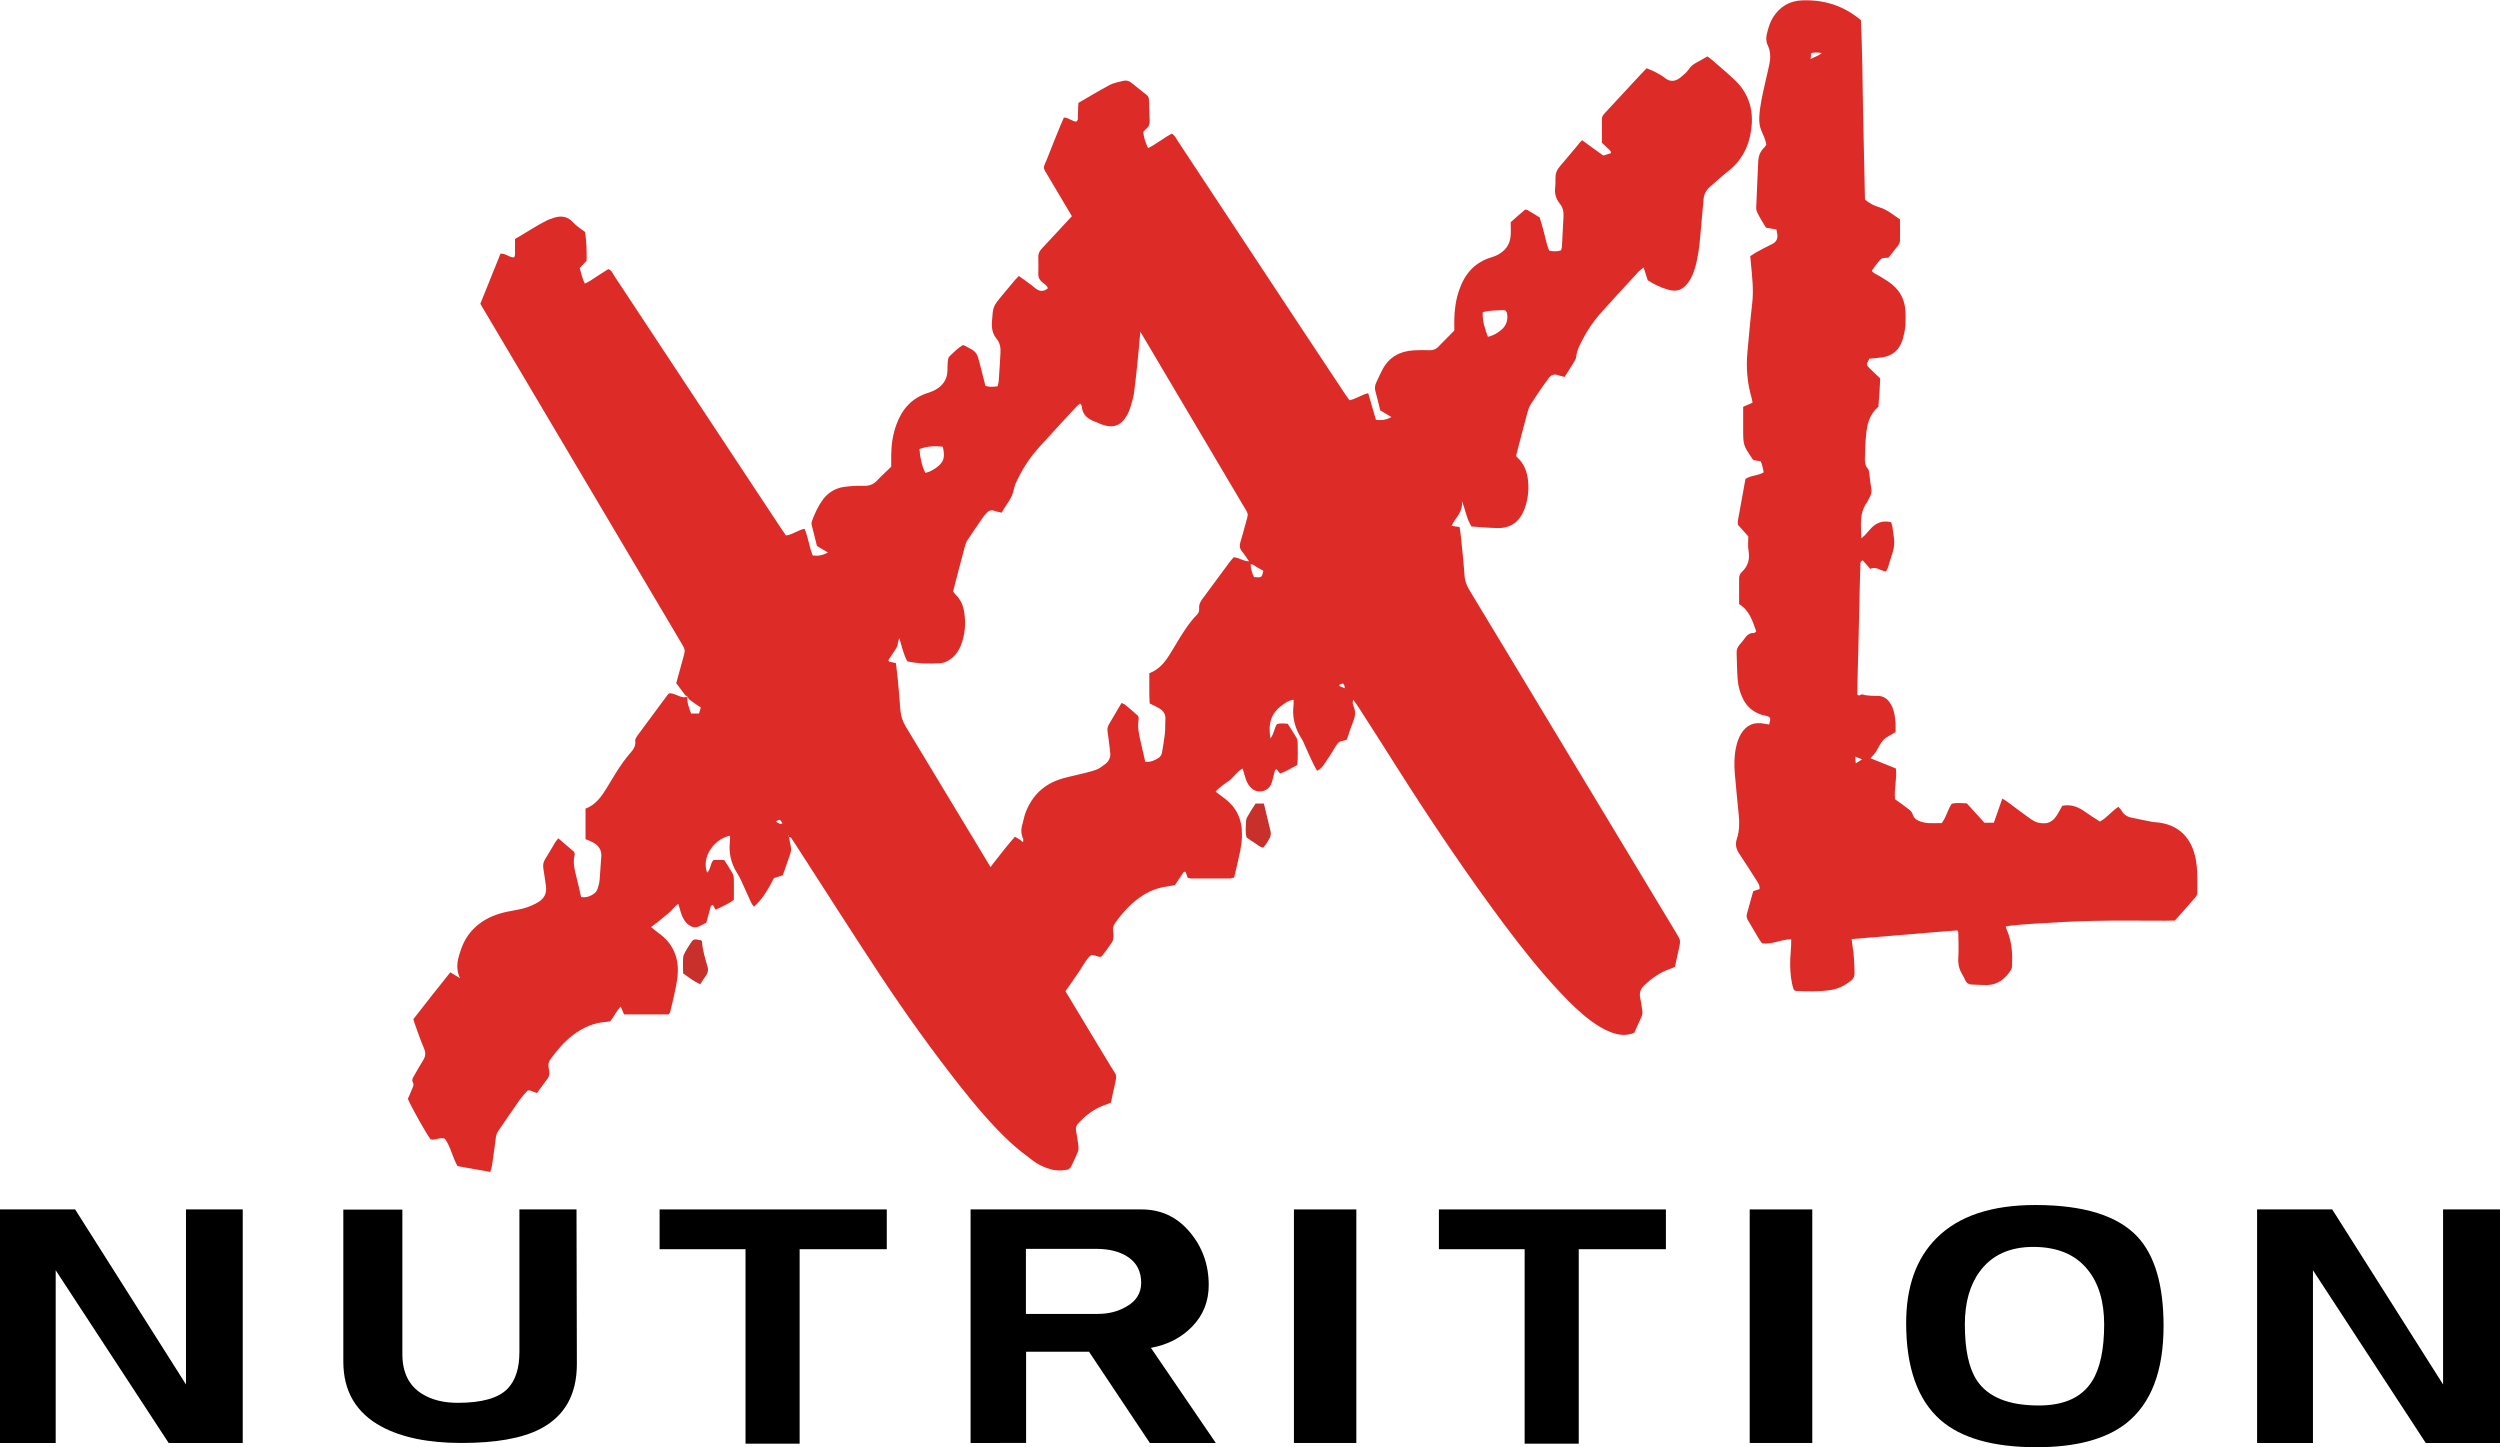
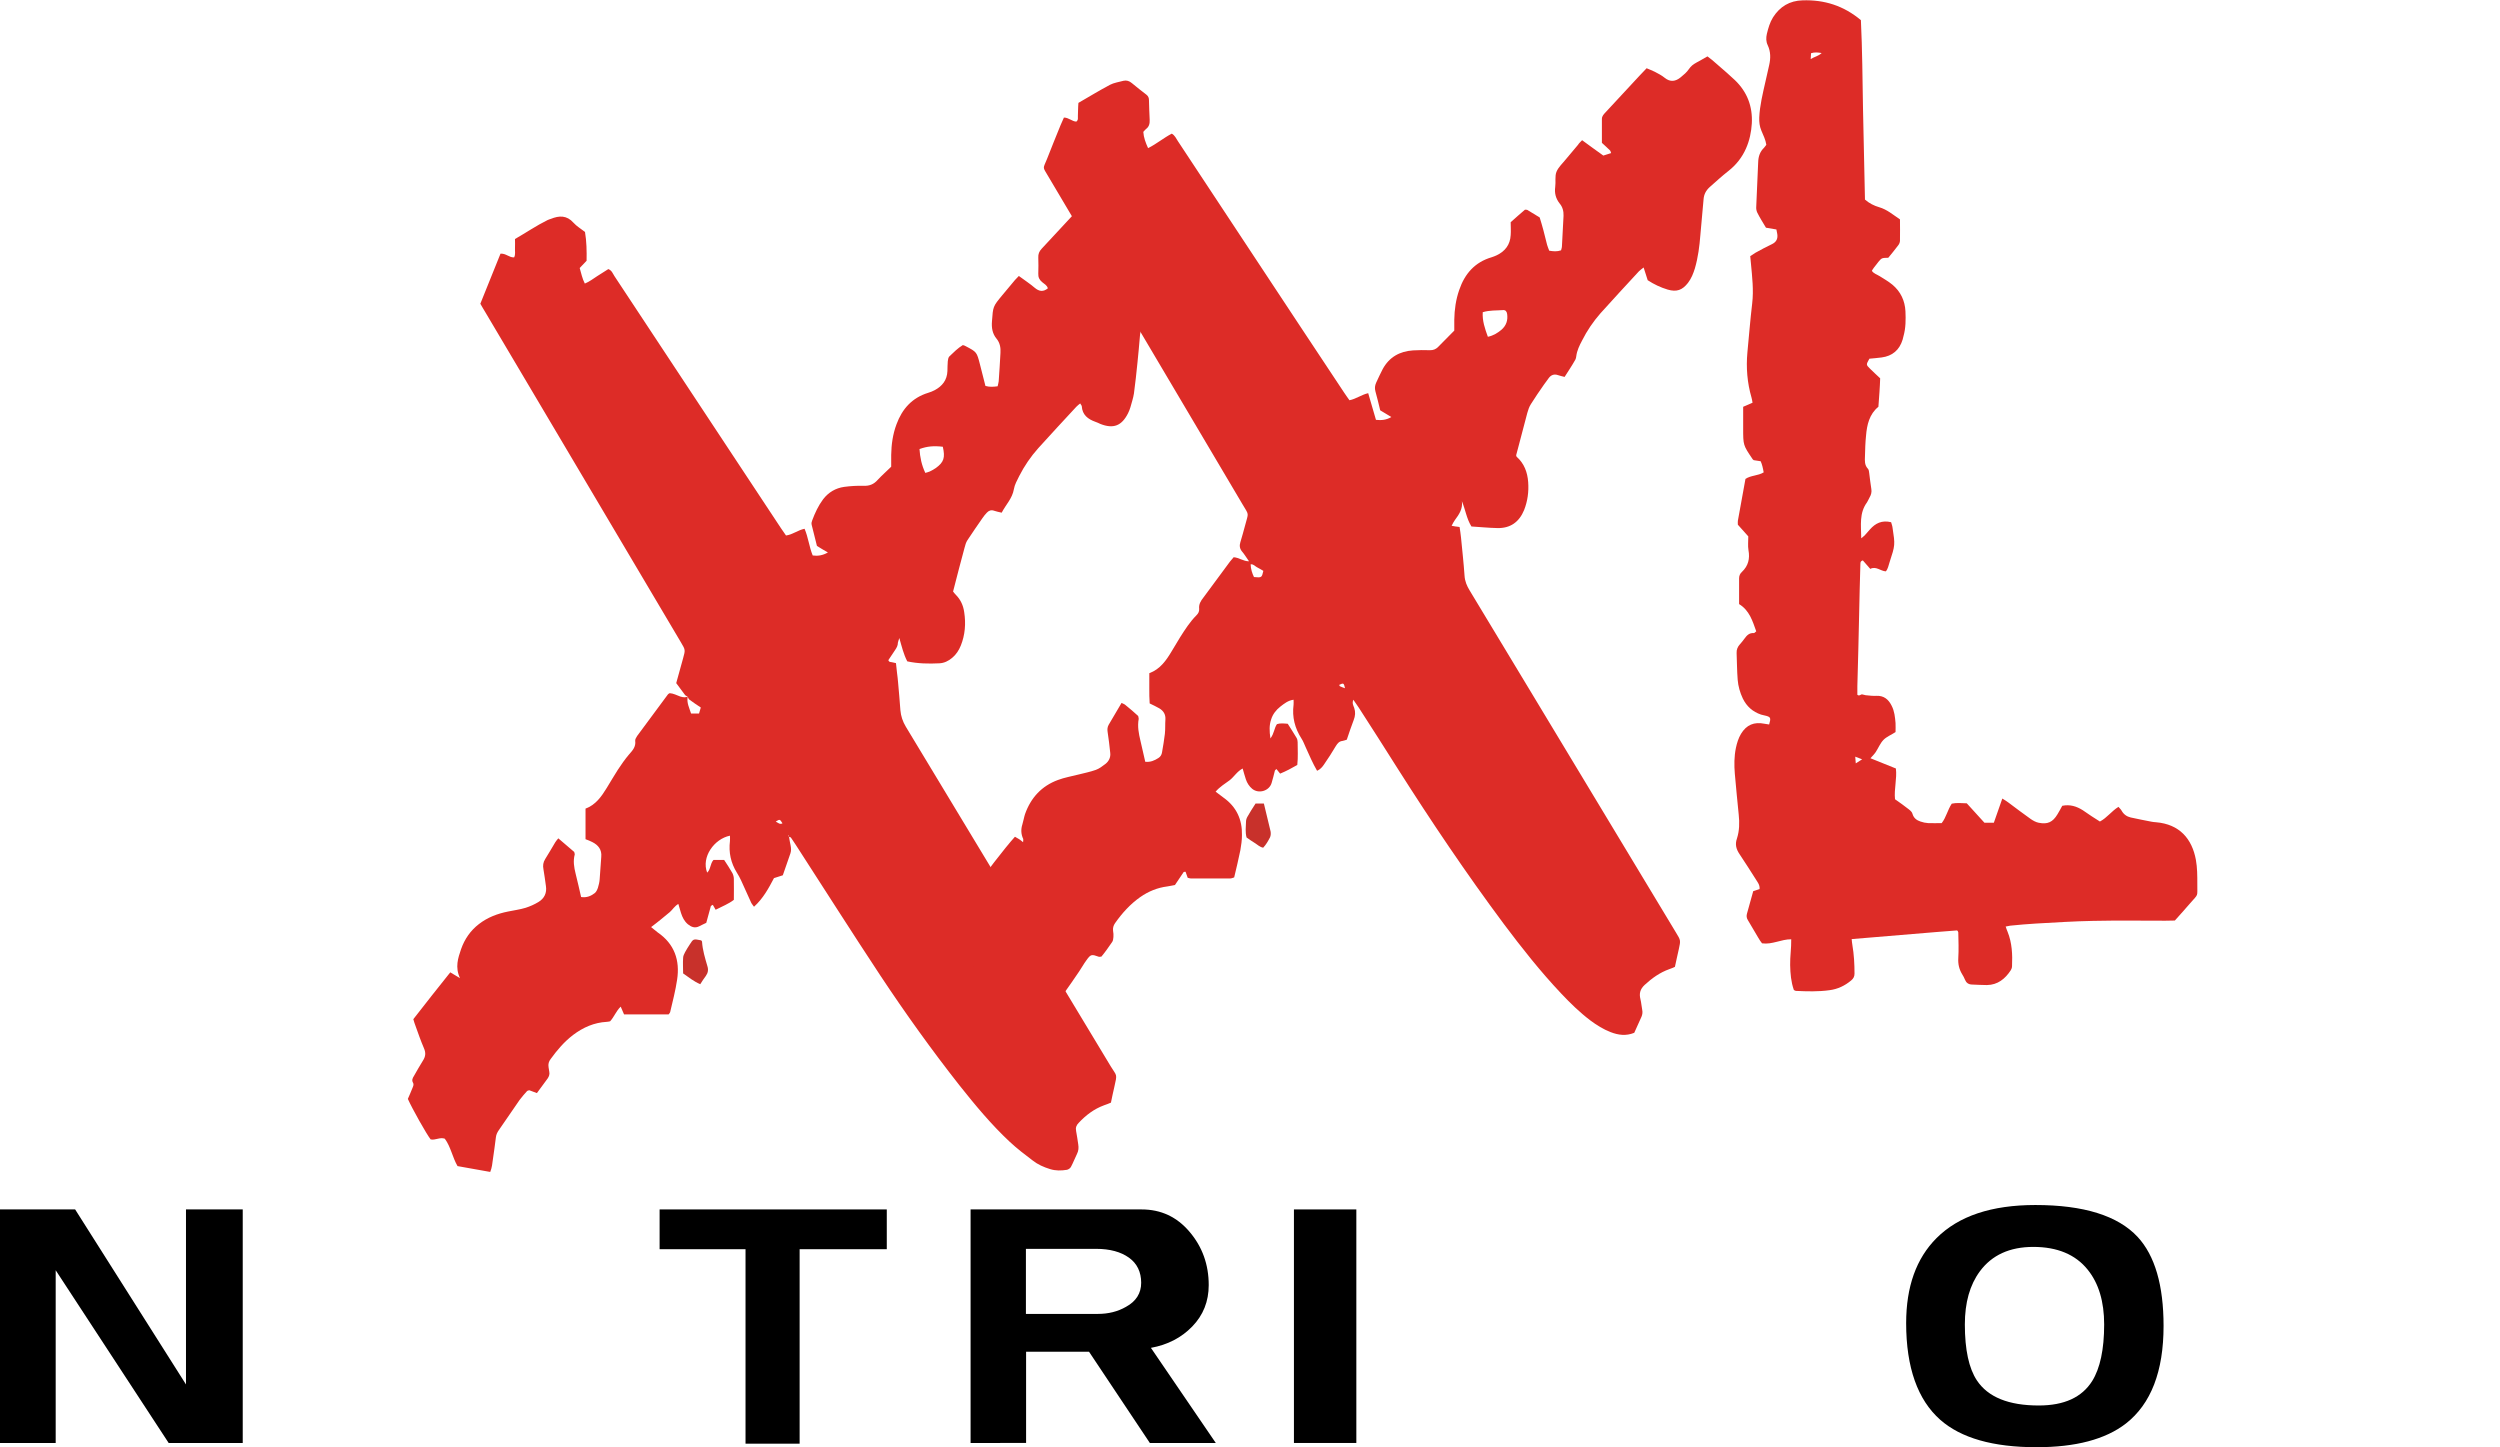
<svg xmlns="http://www.w3.org/2000/svg" version="1.1" id="Laag_1" x="0px" y="0px" width="1414.1px" height="818.6px" viewBox="0 0 1414.1 818.6" style="enable-background:new 0 0 1414.1 818.6;" xml:space="preserve">
  <style type="text/css">
	.st0{fill-rule:evenodd;clip-rule:evenodd;}
	.st1{fill-rule:evenodd;clip-rule:evenodd;fill:#DD2C27;}
	.st2{fill-rule:evenodd;clip-rule:evenodd;fill:#C8312B;}
	.st3{fill-rule:evenodd;clip-rule:evenodd;fill:#0A0B09;}
</style>
  <desc>Created with Sketch.</desc>
  <g id="MENU-1440-dark" transform="translate(-30, -54)">
    <g id="MENU-1440" transform="translate(0, 39)">
      <g id="Group-4">
        <g id="xxl_x5F_nutrition_x5F_logo_x5F_vector_x5F_without_x5F_strokes_x5F__x28_black_x5F_background_x29_" transform="translate(30, 15)">
          <polyline id="Fill-2" class="st0" points="137.3,816.2 95.4,816.2 31.5,718.5 31.5,816.2 0,816.2 0,684.1 42.5,684.1       105.2,783.1 105.2,684.1 137.3,684.1 137.3,816.2     " />
-           <path id="Fill-3" class="st0" d="M326.3,771.5c0,17.4-6.9,29.6-20.8,36.8c-10.3,5.3-25.1,7.9-44.4,7.9      c-18.8,0-33.8-3.1-45.2-9.2c-14.5-7.8-21.7-20.1-21.7-36.8v-86h33.4V766c0,10.3,3.7,17.8,11.1,22.4c5.4,3.4,12.2,5.1,20.2,5.1      c13.7,0,23.2-2.7,28.3-8.1c4.4-4.6,6.6-11.5,6.6-20.6v-80.7h32.3L326.3,771.5L326.3,771.5" />
          <polyline id="Fill-4" class="st0" points="501.6,706.6 452.3,706.6 452.3,816.6 421.7,816.6 421.7,706.6 373.1,706.6       373.1,684.1 501.6,684.1 501.6,706.6     " />
          <path id="Fill-5" class="st0" d="M645.5,725.6c0-6.1-2.3-10.9-6.9-14.2c-4.6-3.3-10.8-5-18.6-5h-39.7v36.8H621      c5.9,0,11.2-1.3,15.9-4C642.6,736.1,645.5,731.5,645.5,725.6z M687.7,816.2h-37.3L616,764.6h-35.6v51.6H549V684.1h96.7      c11,0,20,4.2,27.2,12.7c7.2,8.5,10.8,18.5,10.8,30.1c0,9.2-3.1,17-9.3,23.4c-6.2,6.4-14,10.4-23.4,12.1L687.7,816.2L687.7,816.2      z" />
          <polygon id="Fill-6" class="st0" points="731.9,816.2 767.2,816.2 767.2,684.1 731.9,684.1     " />
-           <polyline id="Fill-7" class="st0" points="942.3,706.6 893,706.6 893,816.6 862.4,816.6 862.4,706.6 813.9,706.6 813.9,684.1       942.3,684.1 942.3,706.6     " />
-           <polygon id="Fill-8" class="st0" points="989.7,816.2 1025.1,816.2 1025.1,684.1 989.7,684.1     " />
          <path id="Fill-9" class="st0" d="M1190.2,749.2c0-13-3.1-23.3-9.3-31c-6.9-8.6-17.2-12.9-30.8-12.9c-13.3,0-23.4,4.6-30.2,13.8      c-5.7,7.7-8.5,17.7-8.5,30.1c0,14.3,2.3,24.8,6.8,31.6c6.3,9.5,18,14.2,35,14.2c14.4,0,24.4-4.6,30.2-13.8      C1187.9,774,1190.2,763.3,1190.2,749.2z M1223.8,750c0,25.7-7.1,44.1-21.3,55.2c-11.6,9-28.5,13.4-50.6,13.4      c-24.6,0-42.7-5.2-54.4-15.5c-12.8-11.3-19.3-29.6-19.3-54.7c0-20.6,5.7-36.6,17.2-48.1c12.5-12.5,31.1-18.7,55.9-18.7      c27.3,0,46.6,6,57.8,18C1218.9,710.2,1223.8,727,1223.8,750L1223.8,750z" />
-           <polyline id="Fill-10" class="st0" points="1414.1,816.2 1372.1,816.2 1308.3,718.5 1308.3,816.2 1276.7,816.2 1276.7,684.1       1319.2,684.1 1381.9,783.1 1381.9,684.1 1414.1,684.1 1414.1,816.2     " />
          <path id="Fill-11" class="st1" d="M438.8,464.7c1.4,0.8,2.4,1.8,3.8,1C441.1,463.3,441.1,463.3,438.8,464.7z M533.3,252.7      c-5-0.6-8.8-0.3-13.2,1.3c0.3,4.6,1.2,9.1,3.3,13.5c1-0.3,1.8-0.5,2.5-0.8c1.2-0.6,2.4-1.2,3.5-2      C533.9,261.4,534.7,258.9,533.3,252.7z M389,394c-0.6-0.3-1.3-0.5-1.6-1c-1.6-2.1-3.2-4.3-4.9-6.6c1.3-4.7,2.6-9.4,3.9-14.1      c1.3-4.7,1.3-4.7-1.2-8.9c-23-38.8-45.9-77.5-68.9-116.3c-14-23.6-27.9-47.1-41.9-70.7c-0.9-1.4-1.7-2.9-2.7-4.6      c3.8-9.4,7.6-18.9,11.4-28.3c3-0.3,4.8,2.2,7.7,2.1c0.9-1.6,0.4-3.5,0.5-5.2c0.1-1.7,0-3.3,0-5.2c6.3-3.6,12.1-7.6,18.4-10.7      c0.6-0.3,1.3-0.5,1.9-0.7c4.7-1.9,9-2.1,12.8,2.2c1.8,2,4.2,3.4,6.5,5.2c0.9,5.3,1,10.8,0.9,16.3c-1.3,1.4-2.6,2.8-3.9,4.1      c0.9,3,1.4,5.9,2.9,8.8c2.7-1.1,4.8-2.8,7-4.2c2.1-1.3,4.2-2.7,6.3-4c2,0.8,2.5,2.5,3.4,3.9c21.4,32.4,42.8,64.8,64.2,97.2      c10,15.1,20,30.3,30,45.4c0.9,1.4,1.9,2.7,2.9,4.2c3.8-0.5,6.8-3.1,10.5-3.8c2.1,4.9,2.6,10.2,4.6,15.1c2.9,0.4,5.6,0,8.6-1.7      c-2.3-1.3-4.1-2.4-6.2-3.7c-1-3.9-2-7.9-3-12c-0.2-0.8,0-1.7,0.3-2.4c1.6-4.3,3.5-8.4,6.2-12c3-3.9,7-6.3,11.9-7      c3.7-0.5,7.4-0.7,11.1-0.6c3.3,0.1,5.7-0.9,7.9-3.4c2.4-2.6,5.1-4.9,7.6-7.4c0-2.4,0-4.6,0-6.7c0.1-5.9,0.9-11.7,3-17.3      c3.2-8.7,8.8-15,17.9-17.8c1.3-0.4,2.6-0.9,3.7-1.5c4.3-2.3,7-5.7,7.2-10.8c0.1-1.8,0-3.7,0.2-5.5c0.1-1,0.3-2.2,0.9-2.8      c2.4-2.3,4.8-4.7,7.6-6.4c0.7,0.2,1.2,0.3,1.6,0.6c6.3,3.3,6.3,3.3,8.1,10.3c1,4.1,2.1,8.1,3.1,12.2c2.4,0.7,4.5,0.5,6.9,0.2      c0.2-1,0.5-1.9,0.6-2.8c0.4-5.4,0.7-10.7,1-16.1c0.2-2.9-0.3-5.7-2.2-8c-2.4-2.9-2.9-6.2-2.6-9.9c0.6-8.3,0.5-8.3,5.9-14.8      c2.4-2.8,4.7-5.7,7.1-8.5c0.6-0.7,1.4-1.4,2.2-2.3c3.1,2.3,6.2,4.3,9,6.7c2.4,2,4.7,2.5,7.4,0.3c-0.4-1.7-2-2.5-3.2-3.5      c-1.6-1.3-2.3-2.8-2.2-4.8c0.1-3,0.1-6.1,0-9.1c-0.1-2,0.5-3.5,1.9-5c7.5-8,14.9-16,22.3-24c0.3-0.4,0.8-0.6,1.3-1      c5.1,1.1,9,4.8,13.9,7.1c4-0.8,7.3-3.1,9.7-6.5c1.3-1.9,2.9-3.2,4.8-4.3c1.9-1,3.8-2.2,5.9-3.4c0.8,0.6,1.7,1.2,2.6,2      c3.1,2.6,6.1,5.3,9.1,8c1.9,1.7,3.8,3.4,5.5,5.2c6,6.4,8.3,14,7.8,22.7c-0.3,4.7-1.2,9.3-3.1,13.7c-2.2,5.2-5.5,9.5-10,13.1      c-3.6,2.8-6.9,5.9-10.3,8.8c-2.4,2.1-3.7,4.7-3.9,7.9c-0.4,5-0.9,10.1-1.4,15.1c-0.6,5.8-1.2,11.7-2,17.5      c-0.4,2.6-1.3,5.2-2,7.8c-0.3,1.1-0.8,2.2-1.3,3.3c-3.6,7.2-8.3,9-15.7,6.1c-0.9-0.4-1.8-0.9-2.8-1.2c-4.2-1.5-7.4-3.9-7.7-8.8      c0-0.4-0.5-0.8-0.9-1.6c-0.8,0.7-1.6,1.2-2.2,1.9c-7.2,7.8-14.4,15.5-21.5,23.4c-4.3,4.8-7.9,10.1-10.8,15.8      c-1.2,2.4-2.6,4.9-3,7.4c-0.9,5.3-4.6,8.8-6.9,13.3c-1.8-0.4-3.1-0.7-4.3-1.1c-1.6-0.6-3-0.1-4.1,1.1c-0.9,1-1.8,2-2.5,3.1      c-2.9,4.1-5.7,8.3-8.5,12.5c-0.8,1.2-1.2,2.7-1.6,4.2c-2.2,8.1-4.3,16.2-6.5,24.8c0.4,0.5,0.9,1.2,1.6,1.9      c2.7,2.7,4.2,6.1,4.7,9.8c1,6.4,0.5,12.8-1.9,18.8c-1.1,2.7-2.6,5.1-4.9,7c-2.1,1.8-4.6,3-7.3,3.1c-6,0.3-12.1,0.2-18.1-1.1      c-2.1-4-3.1-8.3-4.5-13.2c-0.4,1.3-0.7,2-0.8,2.6c0,1.6-0.7,2.9-1.6,4.2c-1.3,1.9-2.6,3.9-3.8,5.7c0.4,1.3,1.4,1,2.1,1.2      c0.6,0.1,1.3,0.3,2.2,0.5c0.2,1.9,0.4,3.7,0.6,5.5c0.2,1.8,0.5,3.7,0.6,5.5c0.5,5.2,0.9,10.4,1.3,15.6c0.3,3.4,1.3,6.4,3.1,9.4      c38.7,64,77.3,128.1,115.9,192.1c3.4,5.6,3.8,3.9,2,11.7c-0.7,2.9-1.3,5.9-1.9,8.8c-1.4,0.6-2.7,1.1-3.9,1.5      c-5.7,2.1-10.3,5.6-14.4,10c-1.3,1.3-1.8,2.7-1.4,4.6c0.5,2.5,0.8,5,1.2,7.5c0.3,1.9,0.2,3.6-0.7,5.4c-1.2,2.4-2.1,4.9-3.4,7.3      c-0.4,0.8-1.4,1.5-2.3,1.7c-3.2,0.5-6.3,0.6-9.5-0.4c-3.6-1.1-7-2.6-9.9-4.9c-4.4-3.3-8.8-6.7-12.9-10.5      c-10.5-9.8-19.6-20.8-28.5-32c-15.8-20.1-30.7-40.9-44.8-62.2c-16.1-24.4-31.8-49.1-47.7-73.7c-0.9-1.4-1.8-2.8-2.8-4.2      c-0.2-0.3-0.8-0.3-1.2-0.5c0-0.2,0.1-0.5,0.1-0.7c-0.2,0-0.4,0.1-0.5,0.1c0.2,0.2,0.4,0.4,0.5,0.6c0.3,1.6,0.5,3.3,0.9,4.9      c0.3,1.5,0.4,3-0.1,4.5c-1.4,4.1-2.9,8.2-4.3,12.4c-1.7,0.5-3.3,1-5,1.6c-3,5.7-6.1,11.5-11.3,16.2c-0.6-0.9-1.2-1.5-1.5-2.1      c-2-4.3-3.9-8.6-5.8-12.8c-0.7-1.5-1.5-3-2.4-4.4c-3.4-5.5-4.7-11.4-3.9-17.9c0.1-1,0-2,0-3c-8.9,1.8-16.3,12.1-12.9,20.9      c2.1-1.9,1.6-5,3.6-7.2c1.8,0,3.7,0,6,0c1.6,2.4,3.2,4.9,4.7,7.5c0.5,1,0.8,2.2,0.8,3.3c0.1,3.9,0,7.7,0,11.8      c-3,2.3-6.4,3.6-10.3,5.6c-0.5-0.9-1.1-1.9-1.6-2.8c-0.6,0.4-1,0.5-1.1,0.7c-0.9,3.1-1.7,6.1-2.6,9.5c-1.2,0.6-2.6,1.2-3.9,1.9      c-2.5,1.3-4.5,0.5-6.5-1.1c-2-1.7-3.1-3.9-3.9-6.4c-0.5-1.6-0.9-3.2-1.5-5.1c-2.2,1.3-3.2,3.2-4.8,4.6c-1.7,1.4-3.4,2.8-5.1,4.2      c-1.7,1.4-3.4,2.7-5.5,4.3c1.4,1.1,2.5,2.1,3.7,3c9.5,6.5,12.7,15.8,11,26.8c-0.9,6.1-2.5,12.2-3.9,18.2      c-0.1,0.5-0.5,0.8-0.9,1.4c-8.3,0-16.7,0-25.2,0c-0.6-1.4-1.2-2.8-1.9-4.4c-2.6,2.5-3.7,5.8-6,8.3c-0.6,0.1-1.3,0.3-1.9,0.3      c-7.1,0.4-13.3,3.1-19,7.4c-5,3.8-9,8.5-12.7,13.6c-1.1,1.4-1.5,2.9-1.2,4.7c0.2,0.8,0.2,1.7,0.4,2.5c0.3,1.4-0.1,2.6-0.9,3.8      c-2,2.7-4,5.4-6.1,8.3c-1.5-0.5-2.9-1.1-4.3-1.6c-0.4,0.1-1,0.2-1.3,0.5c-1.4,1.6-2.9,3.2-4.2,5c-3.9,5.6-7.8,11.4-11.7,17      c-0.9,1.3-1.5,2.5-1.7,4.1c-0.5,4.2-1.1,8.3-1.7,12.5c-0.3,2.3-0.5,4.6-1.5,7.1c-6.2-1.1-12.3-2.2-18.5-3.3      c-2.9-5-3.8-10.9-7.2-15.5c-2.8-1-5.3,1-8,0.4c-2.3-2.9-10.4-17.3-12.9-22.9c0.8-1.9,1.7-3.8,2.5-5.9c0.4-1.1,1.1-2.1,0.4-3.3      c-0.8-1.4-0.2-2.6,0.5-3.7c1.7-2.9,3.3-5.9,5.1-8.7c1.5-2.3,1.8-4.4,0.6-7.1c-1.8-4.2-3.3-8.5-4.8-12.7      c-0.4-1.1-0.8-2.2-1.2-3.7c6.8-8.8,13.8-17.6,20.9-26.5c1.7,1,3.2,1.9,5.5,3.3c-2.9-6.2-1.1-11.4,0.6-16.4      c2-5.7,5.3-10.5,10.1-14.2c4.9-3.8,10.5-5.9,16.5-7.1c3.3-0.7,6.6-1.1,9.9-2.1c2.5-0.8,5-1.9,7.3-3.3c3.3-2,4.8-5.1,4.2-9      c-0.4-3.2-0.9-6.3-1.4-9.5c-0.4-2.1-0.2-3.9,1-5.8c2-3.1,3.8-6.4,5.7-9.5c0.4-0.7,1-1.3,1.7-2.2c3.2,2.7,6.3,5.4,9,7.7      c0.2,0.7,0.3,1.1,0.3,1.4c-1,3.7-0.4,7.3,0.5,10.9c1.1,4.4,2.1,8.8,3.1,13.2c3.2,0.5,5.6-0.6,7.7-2.2c0.9-0.7,1.4-1.9,1.8-3      c0.5-1.6,0.9-3.3,1-4.9c0.4-4.2,0.5-8.4,0.9-12.6c0.4-4.1-1.7-6.7-5.1-8.4c-1.2-0.6-2.4-1.1-3.8-1.6c0-5.7,0-11.4,0-17.3      c5.7-2.1,9-6.8,12-11.7c2.1-3.4,4.1-6.9,6.3-10.3c1.9-2.9,4-5.9,6.2-8.5c2-2.3,4.1-4.4,3.6-7.9c-0.1-0.8,0.6-1.9,1.1-2.7      c5.8-7.9,11.6-15.7,17.4-23.5c0.2-0.3,0.5-0.4,1-0.7c2.1,0.1,4,1.2,6,1.9C386.8,394.6,387.9,394.5,389,394      c-0.7,3.5,0.9,6.4,1.9,9.6c1.6,0,2.9,0,4.5,0c0.4-1.3,0.7-2.5,1-3.4c-2.4-1.6-4.5-3-6.5-4.5C389.4,395.3,389.3,394.6,389,394      L389,394z" />
          <path id="Fill-12" class="st1" d="M1049.4,428c0.1,1.3,0.2,2.3,0.3,3.8c1.4-0.9,2.4-1.6,3.6-2.3      C1052,429,1050.9,428.6,1049.4,428z M1024.2,33.4c2.3-1.4,4.3-1.6,6.2-3.4c-2.3-0.4-4.1-0.5-6,0.1      C1024.4,31,1024.3,31.8,1024.2,33.4z M1000.7,409.8c1.1-3.7,0.8-4.2-1.7-4.9c-1-0.3-2-0.4-2.9-0.7c-4.7-1.6-8.1-4.6-10.3-9.1      c-1.6-3.4-2.6-6.9-2.9-10.6c-0.4-5-0.4-10.1-0.6-15.1c-0.1-2,0.6-3.6,1.9-5c0.9-1,1.7-2,2.5-3.1c1.3-1.8,2.7-3.4,5.3-3.2      c0.4,0,0.8-0.5,1.4-1c-2.1-5.8-3.8-11.8-9.7-15.4c0-4.9,0-9.8,0-14.6c0-1.5,0.6-2.7,1.6-3.6c3.6-3.4,4.6-7.5,3.7-12.3      c-0.4-2.4-0.1-5-0.1-7.8c-2-2.2-4-4.4-5.9-6.6c0-0.8-0.1-1.5,0-2.2c1.4-7.9,2.9-15.9,4.3-23.7c3.1-2.1,7-1.7,10.3-3.7      c-0.2-1.1-0.4-2.3-0.7-3.4c-0.2-1-0.6-1.9-1-2.9c-1.4-0.2-2.7-0.4-3.9-0.6c-0.4-0.3-0.7-0.5-0.8-0.8c-5.2-7.7-5.2-7.7-5.2-17.2      c0-4,0-8,0-12.2c1.8-0.8,3.5-1.5,5.3-2.3c-0.2-1.1-0.3-2.1-0.6-3c-2.4-8.3-3.1-16.8-2.3-25.5c0.9-9.2,1.6-18.4,2.7-27.6      c0.9-7.6,0-15.1-0.7-22.6c-0.1-1.3-0.3-2.7-0.4-4.2c1-0.6,1.9-1.3,2.9-1.9c3.1-1.7,6.2-3.4,9.4-4.9c2.5-1.2,3.4-3.1,3-5.7      c-0.1-0.8-0.3-1.6-0.5-2.6c-1.9-0.3-3.7-0.6-5.9-1c-1.6-2.7-3.4-5.5-4.9-8.5c-0.5-1-0.7-2.3-0.6-3.4c0.3-8.4,0.8-16.8,1.1-25.2      c0.1-3.2,1-5.9,3.3-8.1c0.5-0.5,0.8-1.1,1.3-1.7c-0.4-2.8-1.7-5.4-2.8-8c-1-2.4-1.3-4.8-1.2-7.4c0.3-6.9,2-13.6,3.5-20.3      c0.7-3.1,1.4-6.2,2.1-9.3c0.9-3.9,0.9-7.7-0.8-11.3c-1-2.1-1-4.2-0.5-6.4c0.8-3.3,1.7-6.5,3.5-9.4c3.9-6.1,9.4-9.4,16.7-9.6      c12.3-0.4,23.2,3,33,11.2c0.8,16.7,0.9,33.6,1.2,50.6c0.3,17,0.8,33.9,1.1,50.9c2.4,2.1,5.2,3.5,8,4.3c4.5,1.3,7.9,4.3,11.8,6.9      c0,4,0.1,8,0,12.1c0,0.9-0.5,2-1.1,2.7c-1.8,2.4-3.7,4.7-5.5,6.9c-3.7,0.1-3.7,0.1-5.5,2.2c-1,1.2-1.9,2.4-2.8,3.6      c-0.4,0.5-0.7,1.1-1,1.6c1.1,1.6,2.8,2,4.2,2.9c2.6,1.6,5.2,3.1,7.5,5c4.6,3.9,7,9,7.3,15c0.2,4.7,0.2,9.4-1.1,14      c-0.2,0.7-0.3,1.3-0.5,2c-1.8,5.9-5.8,9.3-11.9,10.1c-2.3,0.3-4.7,0.5-6.9,0.7c-1.9,3.4-1.9,3.4,0.3,5.6      c1.8,1.8,3.7,3.5,5.8,5.5c-0.1,2.5-0.2,5.1-0.4,7.8c-0.2,2.7-0.4,5.4-0.6,8.3c-5.1,4.1-6.5,10.2-7,16.4      c-0.4,3.8-0.5,7.7-0.6,11.6c-0.1,2.5-0.3,5,1.7,7.1c0.5,0.5,0.6,1.6,0.7,2.4c0.4,3,0.7,6,1.2,9c0.3,1.7-0.1,3.3-1,4.8      c-0.5,0.9-0.9,1.9-1.4,2.7c-4.5,6.1-3.4,12.9-3.3,20.4c1-0.8,1.5-1.2,1.9-1.6c1-1.1,2-2.3,3-3.4c3.1-3.5,6.8-5.4,12-4.1      c0.2,0.9,0.7,2,0.8,3.1c1.5,9.8,1.5,9.8-1.7,19.6c-0.6,1.7-0.8,3.6-2.1,5.1c-3.1-0.2-5.5-3.1-8.8-1.4c-1.5-1.7-2.9-3.3-4.2-4.8      c-1.7,0.5-1.3,1.7-1.4,2.6c-0.3,9.4-0.5,18.8-0.7,28.2c-0.3,13.4-0.6,26.9-1,40.3c0,1.7,0,3.3,0,4.9c1.2,1,1.9-0.4,2.8-0.2      c0.8,0.1,1.6,0.5,2.4,0.5c1.8,0.2,3.7,0.4,5.5,0.3c4.3-0.2,6.9,2,8.7,5.6c1.6,3.1,1.9,6.4,2.2,9.8c0.1,1.6,0,3.3,0,5.1      c-2.4,1.6-5.1,2.6-6.9,4.5c-1.8,1.9-2.8,4.5-4.3,6.8c-0.8,1.2-1.9,2.3-3,3.5c4.9,2,9.6,3.9,14.4,5.8c0.7,5.8-1.1,11.6-0.5,17.4      c2.7,1.9,5.3,3.7,7.8,5.7c0.9,0.7,1.9,1.6,2.1,2.6c0.7,2.4,2.4,3.6,4.5,4.3c1.4,0.5,2.9,0.8,4.4,0.9c2.5,0.1,5,0,7.6,0      c2.6-3.3,3.3-7.4,5.7-11c2.6-0.6,5.5-0.3,8.5-0.2c3.3,3.7,6.7,7.4,10,11c1.8,0,3.5,0,5.3,0c1.6-4.5,3.1-8.9,4.8-13.7      c1.4,0.9,2.5,1.5,3.5,2.3c4.2,3.1,8.3,6.3,12.6,9.3c1.3,0.9,2.9,1.8,4.5,2.1c5,1,7.9-0.3,10.6-4.8c1-1.6,1.8-3.2,2.7-4.8      c4.4-0.9,8.1,0.3,11.6,2.5c1.7,1.1,3.3,2.3,5,3.4c1.5,1,3.1,2,4.7,3c4-2.1,6.6-5.9,10.5-8.3c0.6,0.8,1.4,1.4,1.8,2.2      c1.1,2,2.9,3.3,5.1,3.8c3.9,0.9,7.9,1.6,11.8,2.4c0.8,0.2,1.7,0.2,2.5,0.3c13.3,1.1,20.4,9.3,22.6,21.3c0.8,4.5,0.8,9,0.8,13.6      c-0.1,7.7,0.9,5.2-4.2,11.1c-2.7,3.2-5.6,6.3-8.5,9.6c-1.8,0-3.6,0.1-5.4,0.1c-13.6,0-27.2-0.2-40.9,0.1      c-10.7,0.2-21.5,0.9-32.2,1.5c-4.9,0.3-9.7,0.7-14.6,1.2c-0.8,0.1-1.6,0.3-2.6,0.5c0.4,1.2,0.7,2.1,1.1,3      c2.5,6.2,2.8,12.8,2.5,19.4c0,0.8-0.3,1.7-0.7,2.3c-3.2,4.9-7.4,8.3-13.5,8.4c-2.9,0-5.7-0.2-8.6-0.3c-1.9-0.1-3.1-1-3.8-2.7      c-0.4-1.1-1-2.1-1.6-3.1c-1.7-2.8-2.4-5.7-2.2-9.1c0.3-4.8,0.1-9.7,0-14.6c0-0.3-0.3-0.6-0.4-0.9c-0.1-0.1-0.3-0.2-0.4-0.2      c-3.8,0.3-7.7,0.6-11.5,0.9c-15.9,1.3-31.8,2.7-48,4c0.1,1.2,0.2,2.3,0.4,3.4c0.9,5.3,1.2,10.7,1.2,16.1c0,1.7-0.6,2.8-1.9,3.9      c-3.6,3-7.6,4.9-12.2,5.5c-6.4,0.9-12.7,0.7-19.1,0.4c-0.3,0-0.6-0.3-1.1-0.5c-1.6-4.5-2-9.3-2.1-14.1      c-0.1-4.8,0.7-9.6,0.6-14.6c-5.8,0-10.7,3.1-16.5,2.3c-0.7-0.9-1.5-2-2.1-3.1c-2-3.3-3.9-6.7-5.9-10c-0.8-1.2-0.9-2.5-0.5-3.8      c1.2-4.2,2.3-8.4,3.5-12.6c1.3-0.4,2.5-0.8,3.6-1.2c0.2-2.4-1.1-3.8-2-5.3c-3.1-4.8-6.1-9.7-9.3-14.4c-1.9-2.8-2.7-5.5-1.5-8.9      c1.4-4.3,1.5-8.9,1-13.5c-0.8-7.7-1.5-15.4-2.2-23.1c-0.4-4.9-0.4-9.7,0.6-14.6c0.6-2.8,1.4-5.5,2.9-8c3.1-5.1,7.4-6.9,13.3-5.7      C998.7,409.5,999.5,409.6,1000.7,409.8L1000.7,409.8z" />
          <path id="Fill-13" class="st2" d="M396.1,556.7c-3.6-1.5-6.4-3.8-9.7-6.1c0-2.8-0.2-5.8,0-8.8c0-1.1,0.6-2.2,1.1-3.2      c0.8-1.5,1.7-2.9,2.6-4.3c2.1-3.3,2.1-3.3,6.5-2.4c0.2,0.3,0.5,0.5,0.5,0.8c0.3,4.7,1.7,9.2,3,13.7c0.7,2.1,0.4,3.9-0.9,5.7      C398.1,553.5,397.2,555,396.1,556.7" />
-           <path id="Fill-14" class="st3" d="M446.9,473.4c-0.2-0.2-0.4-0.4-0.5-0.6c0.2,0,0.4-0.1,0.5-0.1c0,0.3-0.1,0.5-0.1,0.8      C446.8,473.5,446.9,473.4,446.9,473.4" />
          <path id="Fill-15" class="st2" d="M710.2,454.5c1.9,0,3.4,0,4.7,0c1.3,5.4,2.6,10.6,3.8,15.8c0.2,1.1,0.1,2.4-0.3,3.3      c-1.1,2.1-2.2,4.1-3.9,5.9c-2-0.4-3.3-1.8-4.8-2.7c-1.6-1-3.1-2-4.6-3.1c-0.8-3-0.4-6.1-0.3-9.1c0-0.9,0.4-2,0.9-2.8      C707,459.5,708.5,457.1,710.2,454.5" />
          <path id="Fill-16" class="st1" d="M760.8,389.3c-0.7-3-0.8-3.1-3.3-1.9c0.2,0.3,0.2,0.7,0.5,0.8      C758.8,388.6,759.7,388.9,760.8,389.3z M714.6,322.9c-1.4-0.8-2.5-1.5-3.7-2.1c-1.1-0.6-1.9-1.8-3.5-1.6      c0.1,2.8,0.9,5.1,1.9,7.2C713.7,326.8,713.7,326.8,714.6,322.9z M841.6,190.5c3.3-0.7,5.5-2.2,7.6-3.9c2.8-2.4,3.8-5.4,3.3-9      c-0.2-1.4-0.9-2.3-2.3-2.2c-3.8,0.3-7.6,0-11.5,1.2C838.4,181.5,839.9,185.8,841.6,190.5z M894.9,79.3c4,2.9,7.9,5.8,12,8.7      c1.5-0.5,2.9-0.9,4.4-1.4c-0.2-0.6-0.3-1.2-0.6-1.5c-1.4-1.4-2.9-2.7-4.6-4.3c0-4.5,0-9,0-13.5c0-1.7,1.1-2.7,2.1-3.8      c6.4-6.9,12.8-13.8,19.2-20.7c1.3-1.3,2.5-2.7,4-4.2c1.6,0.7,3.2,1.3,4.6,2c1.9,1,3.9,2,5.6,3.4c3.2,2.6,6.2,2.1,9.1-0.3      c1.7-1.4,3.4-2.8,4.6-4.6c1.1-1.6,2.4-2.7,4.1-3.6c2.1-1.1,4.1-2.3,6.4-3.6c0.8,0.6,1.7,1.3,2.6,2c2.8,2.4,5.6,4.9,8.4,7.3      c1.5,1.3,3,2.7,4.5,4.1c7,6.7,10.1,14.9,9.6,24.5c-0.3,4.9-1.3,9.7-3.3,14.2c-2.2,5-5.5,9.2-9.8,12.6c-3.7,2.9-7.2,6.1-10.7,9.2      c-2.1,1.9-3.3,4.1-3.5,7c-0.5,6.7-1.3,13.4-1.8,20.1c-0.5,6.4-1.3,12.7-3.1,18.9c-0.9,2.9-2,5.7-3.9,8.2      c-3.2,4.1-6.4,5.3-11.5,3.8c-4-1.2-7.8-3-11.3-5.3c-0.7-2.3-1.4-4.5-2.3-7.2c-1.1,0.9-1.9,1.4-2.6,2.1      c-7.3,7.9-14.6,15.8-21.8,23.8c-4.1,4.7-7.6,9.8-10.4,15.4c-1.5,2.8-2.9,5.7-3.3,8.9c-0.1,0.7-0.2,1.4-0.5,1.9      c-1.9,3.4-4,6.5-6.1,9.8c-1.5-0.4-2.6-0.6-3.7-1c-2.2-0.8-4-0.1-5.3,1.7c-0.9,1.2-1.8,2.4-2.7,3.7c-2.5,3.6-5,7.2-7.3,10.9      c-1,1.5-1.6,3.3-2.1,5.1c-1.7,6.3-3.3,12.7-5,19c-0.4,1.6-0.9,3.2-1.3,4.9c0.1,0.3,0.1,0.7,0.3,0.9c4.3,3.8,6.1,8.8,6.5,14.3      c0.4,5.4-0.3,10.7-2.3,15.8c-2.8,6.8-7.8,10.4-15.2,10.2c-4.9-0.1-9.7-0.6-14.6-0.9c-2.8-4.5-3.4-9.6-5.4-14.3      c0.6,4.3-1.6,7.5-3.9,10.6c-0.7,0.9-1.2,2-1.9,3.3c1,0.2,1.6,0.3,2.2,0.4c0.6,0.1,1.3,0.1,2.3,0.3c0.3,2,0.6,3.9,0.8,5.9      c0.7,7.2,1.5,14.4,2,21.6c0.2,3.2,1.3,5.8,2.9,8.4c11.5,19,23,38,34.4,57c27.4,45.5,54.9,91,82.3,136.5c2.7,4.4,2.7,4.4,1.6,9.4      c-0.7,3.3-1.5,6.5-2.2,10c-1,0.4-2.1,1-3.2,1.3c-5.3,1.9-9.8,5.1-13.9,8.9c-2.6,2.4-3.2,4.9-2.4,8.1c0.5,2,0.6,4,1,6      c0.3,1.4,0.1,2.7-0.4,3.9c-1.4,3-2.8,6.1-4.1,9.1c-4.7,1.9-9,1.3-13.4-0.4c-4.1-1.6-7.8-3.9-11.3-6.5      c-6.1-4.6-11.5-9.9-16.7-15.4c-11.7-12.4-22.2-25.7-32.4-39.3c-21.3-28.6-41.2-58.2-60.3-88.3c-7.2-11.4-14.4-22.7-21.7-34      c-0.9-1.4-1.9-2.7-3.1-4.5c-0.8,2,0,3.3,0.5,4.6c0.8,2.4,0.6,4.6-0.3,6.9c-1.4,3.6-2.6,7.3-3.9,11.1c-0.8,0.2-1.6,0.6-2.4,0.7      c-1.9,0.2-2.8,1.3-3.8,2.9c-2.1,3.6-4.4,7.1-6.8,10.6c-0.9,1.3-2,2.6-3.8,3.4c-2.5-4.3-4.4-8.8-6.4-13.2c-0.8-1.7-1.4-3.5-2.4-5      c-3.8-5.9-5.4-12.2-4.5-19.2c0.1-0.8,0-1.6,0-2.8c-3.1,0.4-5.3,2.2-7.5,3.9c-2.4,1.9-4.3,4.3-5.2,7.3c-1.1,3.2-1,6.5-0.4,10.7      c2.2-2.9,2.1-5.8,3.7-8.1c1.8-0.6,3.8-0.4,6.1-0.2c1.6,2.6,3.4,5.2,5,8c0.4,0.7,0.6,1.6,0.6,2.4c0,4.2,0.3,8.4-0.2,12.9      c-3.1,1.8-6.3,3.5-9.7,4.9c-0.8-1-1.4-1.7-2.1-2.6c-0.3,0.3-0.8,0.6-0.9,1c-0.6,2.3-1.1,4.6-1.8,6.8c-1.3,4.6-7.3,6.4-11,3.4      c-1.7-1.4-2.9-3.3-3.6-5.4c-0.7-1.9-1.1-3.9-1.8-6.1c-3.1,1.6-4.8,4.6-7.3,6.6c-2.7,2-5.6,3.7-8,6.5c1.6,1.2,3,2.3,4.5,3.4      c7.3,5.2,10.6,12.4,10.4,21.2c0,2.8-0.4,5.7-0.9,8.5c-1,5.1-2.3,10.2-3.5,15.4c-0.7,0.2-1.5,0.6-2.3,0.6c-7.4,0-14.8,0-22.2,0      c-0.5,0-1-0.2-1.8-0.4c-0.4-1.1-0.8-2.3-1.2-3.4c-0.5,0.1-1,0-1.1,0.2c-1.6,2.3-3.2,4.7-4.9,7.3c-1.3,0.2-2.8,0.6-4.3,0.8      c-5.6,0.7-10.7,2.8-15.3,6c-5.7,4-10.3,9.1-14.3,14.8c-0.9,1.3-1.3,2.7-1.1,4.3c0.2,1.2,0.3,2.3,0.2,3.5c-0.1,1-0.2,2.1-0.7,2.8      c-2,2.9-4,5.8-6.1,8.3c-0.7,0-1.1,0.2-1.4,0.1c-4.2-1.5-4.6-1.5-7.1,2c-1.5,2-2.7,4.3-4.1,6.3c-2.8,4.2-5.7,8.3-8.6,12.4      c-1.3,1.8-2.1,3.7-2.4,5.9c-0.5,4.8-1.3,9.7-2,14.5c-0.2,1.1-0.5,2.2-0.9,3.6c-6.5-0.5-12.6-2-18.8-3      c-2.6-5.2-3.8-10.7-6.9-15.4c-2.8-0.8-5.4,0.5-8.2,0.5c-0.5-0.6-1-1.2-1.4-1.9c-3.3-6-6.6-12.1-10-18.1c-1.1-2-1.3-3.7-0.2-5.7      c0.7-1.3,1.3-2.7,1.8-4.2c0.2-0.6,0.5-1.5,0.2-1.9c-1.3-2-0.2-3.5,0.8-5.1c2.2-3.8,4.4-7.5,6.6-11.4c-2.5-6.6-4.9-13-7.2-19.3      c1.8-3.4,15.5-21.2,20.9-27.1c0.8,0.5,1.6,0.9,2.4,1.4c0.7,0.4,1.3,1,2.2,1.7c0-0.9,0.2-1.4,0.1-1.8c-1.3-2.7-1.4-5.5-0.5-8.3      c0.6-1.9,0.9-4,1.5-5.8c3.3-9.3,9.4-15.9,18.6-19.3c3.7-1.4,7.8-2.1,11.7-3.1c3.2-0.8,6.6-1.5,9.7-2.6c2-0.7,3.8-2.1,5.5-3.4      c1.9-1.5,3-3.7,2.7-6.2c-0.4-4-0.9-8-1.5-12c-0.2-1.4-0.1-2.6,0.6-3.9c2.4-4,4.8-8.1,7.3-12.4c0.9,0.5,1.7,0.7,2.2,1.2      c2.5,2,4.9,4.1,7.2,6.2c0.1,0.6,0.3,1.1,0.3,1.6c-0.8,4.3,0,8.3,1,12.5c0.9,3.9,1.8,7.8,2.7,11.8c3,0.3,5.2-0.7,7.4-2.1      c1.2-0.7,1.9-1.9,2.1-3.3c0.6-3.5,1.2-6.9,1.6-10.4c0.3-2.7,0.1-5.4,0.3-8.1c0.2-2.9-1.1-4.9-3.4-6.3c-1.7-1-3.5-1.8-5.5-2.8      c-0.4-5.6-0.1-11.2-0.2-17.1c6.2-2.3,9.6-7.3,12.7-12.5c1.6-2.6,3.1-5.2,4.7-7.8c2.8-4.4,5.6-8.8,9.3-12.5c1-1,1.6-2.1,1.5-3.6      c-0.3-2.6,0.9-4.5,2.4-6.4c5-6.7,10-13.5,15-20.3c0.7-0.9,1.5-1.8,2.1-2.5c3.1,0.2,5.4,2.3,8.7,2.3c-1.5-2.1-2.6-4-4-5.6      c-1.3-1.6-1.5-3.3-0.9-5.2c0.9-3.1,1.8-6.1,2.6-9.2c2.1-8.1,2.5-5.6-1.6-12.6c-19-32.1-38-64.2-57-96.3      c-17.6-29.6-35.1-59.3-52.7-88.9c-3.3-5.6-3-4-0.7-9.7c2.5-6.4,5.1-12.8,7.7-19.2c0.6-1.4,1.2-2.7,1.9-4.3c2.7,0,4.6,2.2,7,2.3      c1.3-1,0.8-2.2,0.9-3.3c0.1-1.2,0-2.3,0.1-3.5c0-1.2,0.1-2.3,0.2-3.8c5.9-3.4,11.8-7,17.8-10.2c2.3-1.2,5.1-1.6,7.7-2.3      c1.7-0.4,3.3,0.1,4.7,1.3c2.7,2.3,5.5,4.4,8.3,6.6c1,0.8,1.4,1.8,1.4,3c0.1,3.7,0.2,7.4,0.4,11.1c0.1,2.2-0.3,4-2.1,5.3      c-0.5,0.4-0.9,1-1.5,1.6c0.2,3.2,1.3,6.1,2.7,9.2c4.8-2.4,8.8-5.8,13.4-8.2c1.8,1,2.5,2.8,3.5,4.3      c15.1,22.8,30.2,45.7,45.3,68.6c16.2,24.5,32.4,49.1,48.7,73.6c0.9,1.4,1.9,2.7,3,4.3c3.7-0.7,6.7-3.1,10.6-4      c1.5,5.1,2.9,10,4.4,15.1c3.1,0.3,5.8,0.1,8.7-1.6c-2.3-1.4-4.3-2.6-6.3-3.8c-0.9-3.6-1.7-7.2-2.7-10.7      c-0.5-1.8-0.3-3.3,0.4-4.9c1.2-2.6,2.4-5.2,3.7-7.7c3.7-6.8,9.6-10.1,17.2-10.6c3.2-0.2,6.4-0.2,9.6-0.1c1.8,0,3.2-0.5,4.5-1.8      c2.9-3,5.9-6,9.2-9.3c0-1.8,0-4,0-6.2c0.1-5.7,0.9-11.4,2.8-16.8c3.1-9.1,8.8-15.7,18.4-18.5c1-0.3,1.9-0.7,2.8-1.1      c4.8-2.3,7.6-6,7.9-11.4c0.2-2.3,0-4.7,0-7.3c2.8-2.5,5.5-4.9,8.1-7.1c0.7,0.1,1.1,0,1.4,0.2c2.3,1.4,4.6,2.8,6.9,4.2      c0.7,2.4,1.5,4.8,2.1,7.2c0.7,2.8,1.4,5.5,2.1,8.3c0.3,1.1,0.8,2.2,1.2,3.3c2.3,0.4,4.4,0.6,6.7-0.2c0.2-0.8,0.5-1.6,0.5-2.4      c0.3-5.7,0.6-11.4,0.9-17.1c0.1-2.6-0.5-5-2.2-7c-2.2-2.8-3-5.9-2.5-9.4c0.4-2.8-0.3-6,0.7-8.5c1.1-2.7,3.5-4.8,5.4-7.2      c2.2-2.7,4.5-5.4,6.8-8.1C893.2,80.9,894,80.3,894.9,79.3L894.9,79.3z" />
        </g>
      </g>
    </g>
  </g>
</svg>